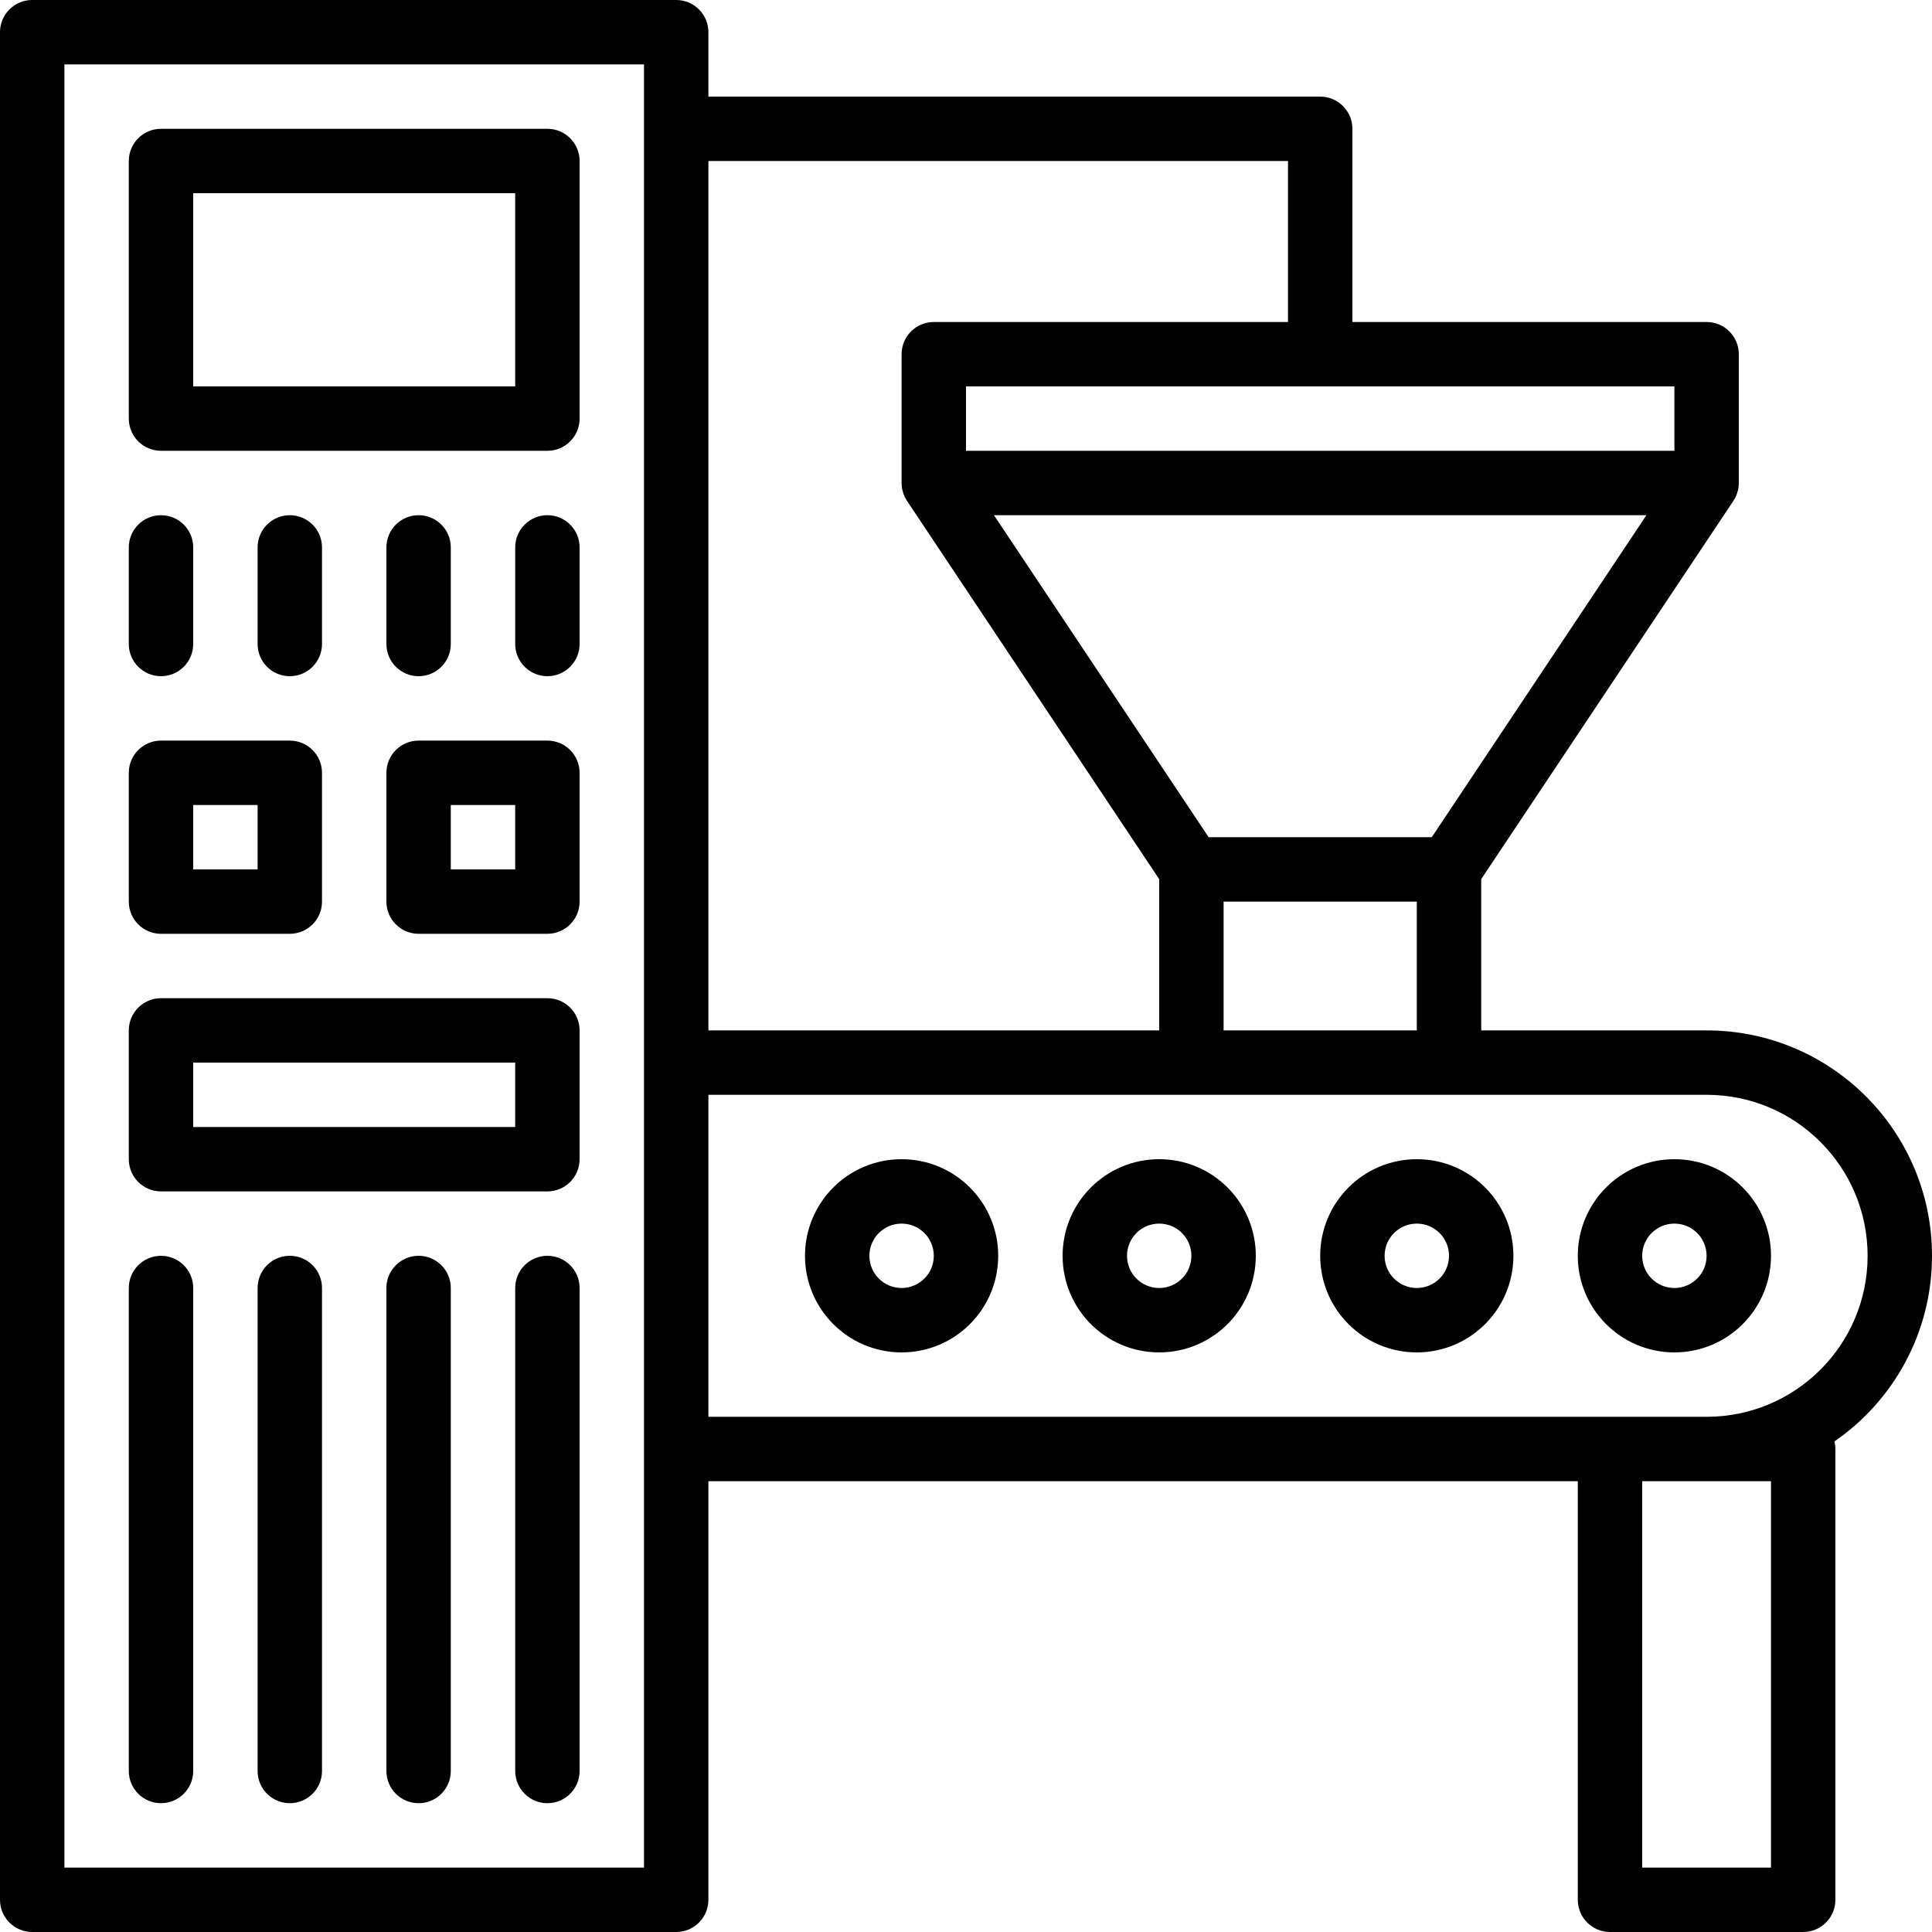
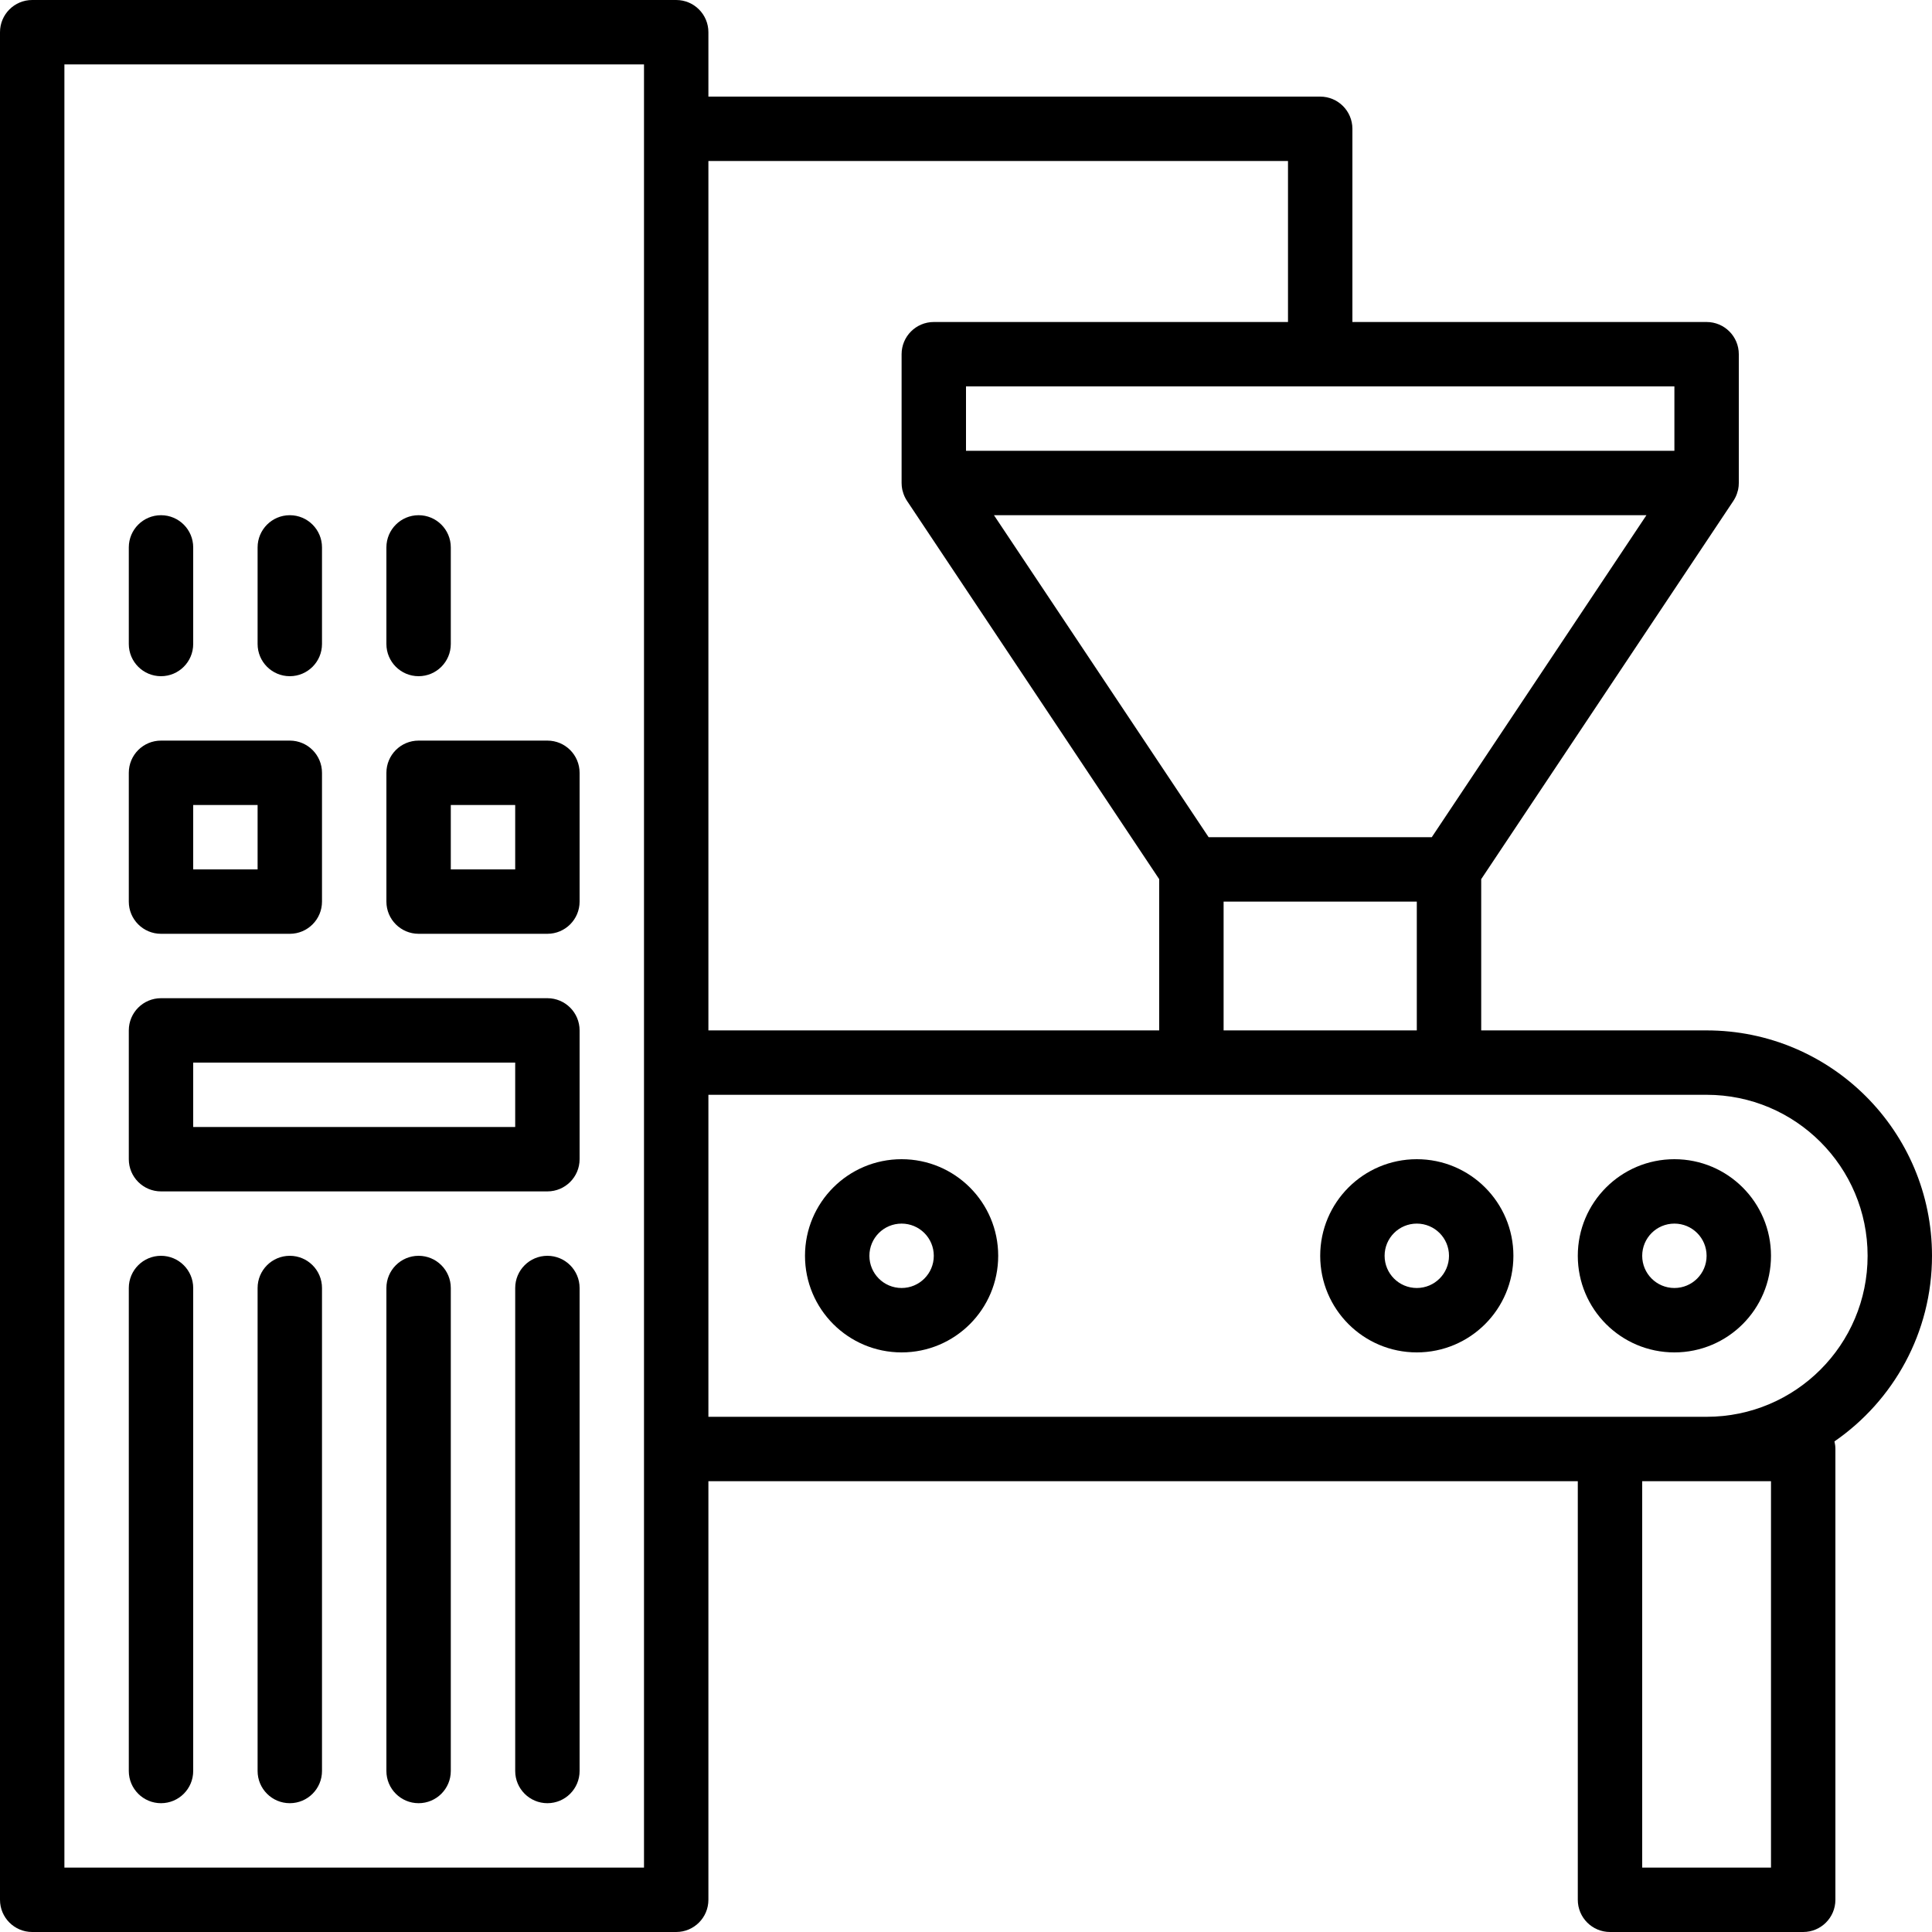
<svg xmlns="http://www.w3.org/2000/svg" version="1.1" id="Layer_1" x="0px" y="0px" viewBox="0 0 512 512" style="enable-background:new 0 0 512 512;" xml:space="preserve">
  <g>
    <g>
      <g>
-         <path d="M145.067,34.133h-102.4c-4.713,0-8.533,3.82-8.533,8.533v68.267c0,4.713,3.82,8.533,8.533,8.533h102.4     c4.713,0,8.533-3.82,8.533-8.533V42.667C153.6,37.954,149.779,34.133,145.067,34.133z M136.533,102.4H51.2V51.2h85.333V102.4z" />
-         <path d="M145.067,136.533c-4.713,0-8.533,3.82-8.533,8.533v25.6c0,4.713,3.82,8.533,8.533,8.533s8.533-3.82,8.533-8.533v-25.6     C153.6,140.354,149.779,136.533,145.067,136.533z" />
        <path d="M42.667,179.2c4.713,0,8.533-3.82,8.533-8.533v-25.6c0-4.713-3.82-8.533-8.533-8.533s-8.533,3.82-8.533,8.533v25.6     C34.133,175.38,37.954,179.2,42.667,179.2z" />
        <path d="M85.333,170.667v-25.6c0-4.713-3.82-8.533-8.533-8.533s-8.533,3.82-8.533,8.533v25.6c0,4.713,3.82,8.533,8.533,8.533     S85.333,175.38,85.333,170.667z" />
        <path d="M110.933,179.2c4.713,0,8.533-3.82,8.533-8.533v-25.6c0-4.713-3.82-8.533-8.533-8.533s-8.533,3.82-8.533,8.533v25.6     C102.4,175.38,106.221,179.2,110.933,179.2z" />
        <path d="M145.067,332.8c-4.713,0-8.533,3.821-8.533,8.533v128c0,4.713,3.82,8.533,8.533,8.533s8.533-3.82,8.533-8.533v-128     C153.6,336.621,149.779,332.8,145.067,332.8z" />
        <path d="M42.667,332.8c-4.713,0-8.533,3.821-8.533,8.533v128c0,4.713,3.82,8.533,8.533,8.533s8.533-3.82,8.533-8.533v-128     C51.2,336.621,47.38,332.8,42.667,332.8z" />
        <path d="M76.8,332.8c-4.713,0-8.533,3.821-8.533,8.533v128c0,4.713,3.82,8.533,8.533,8.533s8.533-3.82,8.533-8.533v-128     C85.333,336.621,81.513,332.8,76.8,332.8z" />
        <path d="M110.933,332.8c-4.713,0-8.533,3.821-8.533,8.533v128c0,4.713,3.82,8.533,8.533,8.533s8.533-3.82,8.533-8.533v-128     C119.467,336.621,115.646,332.8,110.933,332.8z" />
        <path d="M145.067,196.267h-34.133c-4.713,0-8.533,3.82-8.533,8.533v34.133c0,4.713,3.82,8.533,8.533,8.533h34.133     c4.713,0,8.533-3.82,8.533-8.533V204.8C153.6,200.087,149.779,196.267,145.067,196.267z M136.533,230.4h-17.067v-17.067h17.067     V230.4z" />
        <path d="M145.067,264.533h-102.4c-4.713,0-8.533,3.821-8.533,8.533V307.2c0,4.713,3.82,8.533,8.533,8.533h102.4     c4.713,0,8.533-3.82,8.533-8.533v-34.133C153.6,268.354,149.779,264.533,145.067,264.533z M136.533,298.667H51.2V281.6h85.333     V298.667z" />
        <path d="M42.667,247.467H76.8c4.713,0,8.533-3.82,8.533-8.533V204.8c0-4.713-3.82-8.533-8.533-8.533H42.667     c-4.713,0-8.533,3.82-8.533,8.533v34.133C34.133,243.646,37.954,247.467,42.667,247.467z M51.2,213.333h17.067V230.4H51.2     V213.333z" />
        <path d="M469.333,332.8c0-14.142-11.458-25.6-25.6-25.6s-25.6,11.458-25.6,25.6c0,14.142,11.458,25.6,25.6,25.6     S469.333,346.942,469.333,332.8z M435.2,332.8c0-4.716,3.817-8.533,8.533-8.533c4.717,0,8.533,3.817,8.533,8.533     c0,4.717-3.817,8.533-8.533,8.533C439.017,341.333,435.2,337.517,435.2,332.8z" />
        <path d="M375.467,307.2c-14.142,0-25.6,11.458-25.6,25.6c0,14.142,11.458,25.6,25.6,25.6s25.6-11.458,25.6-25.6     C401.067,318.658,389.609,307.2,375.467,307.2z M375.467,341.333c-4.716,0-8.533-3.817-8.533-8.533     c0-4.716,3.817-8.533,8.533-8.533S384,328.083,384,332.8C384,337.517,380.183,341.333,375.467,341.333z" />
-         <path d="M307.2,307.2c-14.142,0-25.6,11.458-25.6,25.6c0,14.142,11.458,25.6,25.6,25.6s25.6-11.458,25.6-25.6     C332.8,318.658,321.342,307.2,307.2,307.2z M307.2,341.333c-4.716,0-8.533-3.817-8.533-8.533c0-4.716,3.817-8.533,8.533-8.533     s8.533,3.817,8.533,8.533C315.733,337.517,311.917,341.333,307.2,341.333z" />
        <path d="M238.933,307.2c-14.142,0-25.6,11.458-25.6,25.6c0,14.142,11.458,25.6,25.6,25.6s25.6-11.458,25.6-25.6     C264.533,318.658,253.076,307.2,238.933,307.2z M238.933,341.333c-4.716,0-8.533-3.817-8.533-8.533     c0-4.716,3.817-8.533,8.533-8.533s8.533,3.817,8.533,8.533C247.467,337.517,243.65,341.333,238.933,341.333z" />
        <path d="M512,332.8c0-32.992-26.741-59.733-59.733-59.733h-59.733v-40.083l66.802-100.202c0.005-0.008,0.011-0.016,0.016-0.024     l0.016-0.023c0.008-0.012,0.013-0.025,0.021-0.038c0.188-0.285,0.355-0.584,0.508-0.891c0.053-0.105,0.104-0.21,0.153-0.317     c0.094-0.208,0.176-0.422,0.253-0.639c0.11-0.304,0.197-0.61,0.27-0.917c0.019-0.084,0.044-0.166,0.061-0.252     c0.049-0.243,0.084-0.484,0.111-0.727c0.006-0.058,0.012-0.116,0.017-0.174c0.024-0.266,0.041-0.53,0.039-0.794V93.867     c0-4.713-3.821-8.533-8.533-8.533H358.4v-51.2c0-4.713-3.82-8.533-8.533-8.533H187.733V8.533c0-4.713-3.82-8.533-8.533-8.533     H8.533C3.82,0,0,3.82,0,8.533v494.933C0,508.18,3.82,512,8.533,512H179.2c4.713,0,8.533-3.82,8.533-8.533V392.533h230.4v110.933     c0,4.713,3.82,8.533,8.533,8.533h51.2c4.713,0,8.533-3.82,8.533-8.533V384c0-0.695-0.092-1.367-0.249-2.013     C501.763,371.212,512,353.206,512,332.8z M324.267,238.933h51.2v34.133h-51.2V238.933z M379.433,221.867H320.3l-56.889-85.333     h172.911L379.433,221.867z M443.733,119.467H256V102.4h187.733V119.467z M341.333,42.667v42.667h-93.867     c-4.713,0-8.533,3.821-8.533,8.533v34.117c-0.001,0.265,0.015,0.53,0.039,0.797c0.005,0.057,0.01,0.115,0.017,0.172     c0.027,0.243,0.062,0.486,0.111,0.729c0.017,0.084,0.041,0.166,0.06,0.249c0.073,0.308,0.16,0.615,0.27,0.919     c0.077,0.217,0.16,0.431,0.253,0.639c0.048,0.106,0.099,0.211,0.152,0.316c0.154,0.308,0.321,0.607,0.509,0.893     c0.008,0.012,0.013,0.024,0.02,0.036l0.015,0.022c0.006,0.009,0.012,0.018,0.017,0.026L307.2,232.984v40.083H187.733v-230.4     H341.333z M170.667,494.933h-153.6V17.067h153.6V281.6V384V494.933z M187.733,290.133h128H384h68.267     c23.567,0,42.667,19.1,42.667,42.667c0,23.567-19.1,42.667-42.667,42.667h-25.6H187.733V290.133z M469.333,392.533v102.4H435.2     v-102.4h17.067H469.333z" />
      </g>
    </g>
  </g>
  <g>
</g>
  <g>
</g>
  <g>
</g>
  <g>
</g>
  <g>
</g>
  <g>
</g>
  <g>
</g>
  <g>
</g>
  <g>
</g>
  <g>
</g>
  <g>
</g>
  <g>
</g>
  <g>
</g>
  <g>
</g>
  <g>
</g>
</svg>